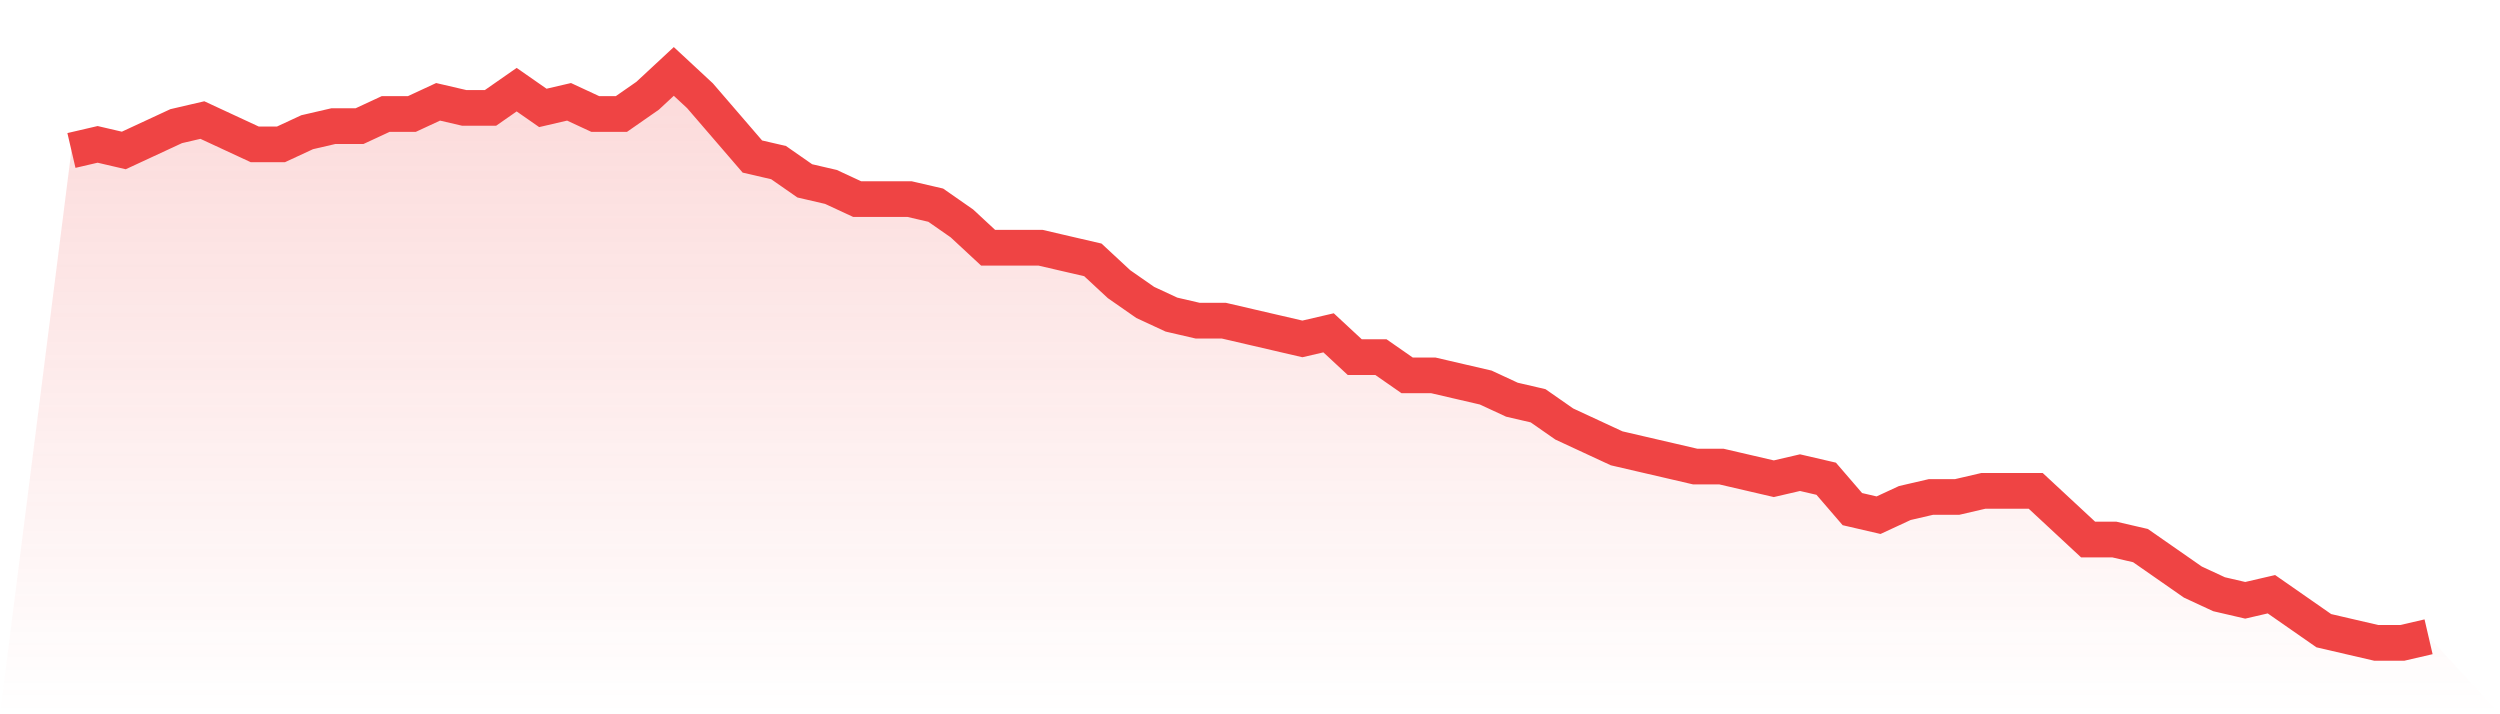
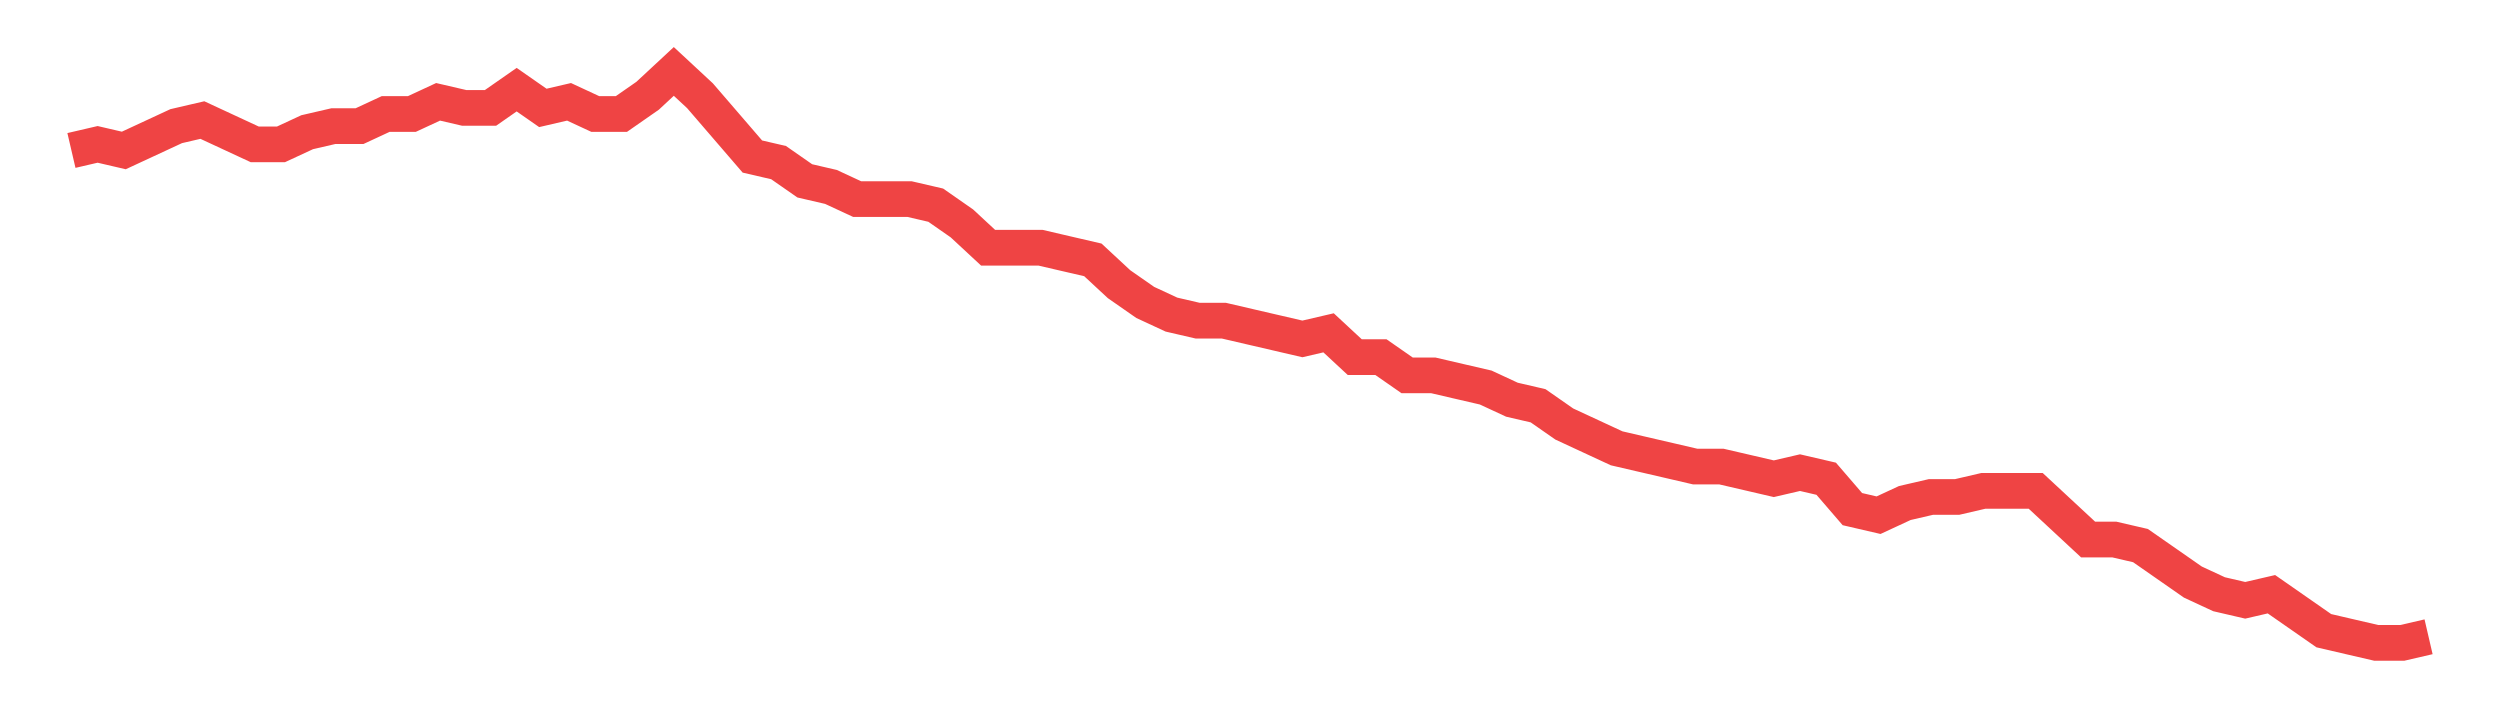
<svg xmlns="http://www.w3.org/2000/svg" viewBox="0 0 140 40">
  <defs>
    <linearGradient id="gradient" x1="0" x2="0" y1="0" y2="1">
      <stop offset="0%" stop-color="#ef4444" stop-opacity="0.2" />
      <stop offset="100%" stop-color="#ef4444" stop-opacity="0" />
    </linearGradient>
  </defs>
-   <path d="M4,8.426 L4,8.426 L5.467,8.085 L6.933,8.426 L8.4,7.745 L9.867,7.064 L11.333,6.723 L12.8,7.404 L14.267,8.085 L15.733,8.085 L17.2,7.404 L18.667,7.064 L20.133,7.064 L21.6,6.383 L23.067,6.383 L24.533,5.702 L26,6.043 L27.467,6.043 L28.933,5.021 L30.4,6.043 L31.867,5.702 L33.333,6.383 L34.8,6.383 L36.267,5.362 L37.733,4 L39.2,5.362 L40.667,7.064 L42.133,8.766 L43.6,9.106 L45.067,10.128 L46.533,10.468 L48,11.149 L49.467,11.149 L50.933,11.149 L52.4,11.489 L53.867,12.511 L55.333,13.872 L56.8,13.872 L58.267,13.872 L59.733,14.213 L61.2,14.553 L62.667,15.915 L64.133,16.936 L65.6,17.617 L67.067,17.957 L68.533,17.957 L70,18.298 L71.467,18.638 L72.933,18.979 L74.4,18.638 L75.867,20 L77.333,20 L78.8,21.021 L80.267,21.021 L81.733,21.362 L83.2,21.702 L84.667,22.383 L86.133,22.723 L87.6,23.745 L89.067,24.426 L90.533,25.106 L92,25.447 L93.467,25.787 L94.933,26.128 L96.4,26.128 L97.867,26.468 L99.333,26.809 L100.8,26.468 L102.267,26.809 L103.733,28.511 L105.2,28.851 L106.667,28.17 L108.133,27.83 L109.6,27.83 L111.067,27.489 L112.533,27.489 L114,27.489 L115.467,28.851 L116.933,30.213 L118.4,30.213 L119.867,30.553 L121.333,31.574 L122.8,32.596 L124.267,33.277 L125.733,33.617 L127.2,33.277 L128.667,34.298 L130.133,35.319 L131.6,35.66 L133.067,36 L134.533,36 L136,35.66 L140,40 L0,40 z" fill="url(#gradient)" />
  <path d="M4,8.426 L4,8.426 L5.467,8.085 L6.933,8.426 L8.4,7.745 L9.867,7.064 L11.333,6.723 L12.8,7.404 L14.267,8.085 L15.733,8.085 L17.2,7.404 L18.667,7.064 L20.133,7.064 L21.6,6.383 L23.067,6.383 L24.533,5.702 L26,6.043 L27.467,6.043 L28.933,5.021 L30.4,6.043 L31.867,5.702 L33.333,6.383 L34.8,6.383 L36.267,5.362 L37.733,4 L39.2,5.362 L40.667,7.064 L42.133,8.766 L43.6,9.106 L45.067,10.128 L46.533,10.468 L48,11.149 L49.467,11.149 L50.933,11.149 L52.4,11.489 L53.867,12.511 L55.333,13.872 L56.8,13.872 L58.267,13.872 L59.733,14.213 L61.2,14.553 L62.667,15.915 L64.133,16.936 L65.6,17.617 L67.067,17.957 L68.533,17.957 L70,18.298 L71.467,18.638 L72.933,18.979 L74.4,18.638 L75.867,20 L77.333,20 L78.8,21.021 L80.267,21.021 L81.733,21.362 L83.2,21.702 L84.667,22.383 L86.133,22.723 L87.6,23.745 L89.067,24.426 L90.533,25.106 L92,25.447 L93.467,25.787 L94.933,26.128 L96.4,26.128 L97.867,26.468 L99.333,26.809 L100.8,26.468 L102.267,26.809 L103.733,28.511 L105.2,28.851 L106.667,28.17 L108.133,27.83 L109.6,27.83 L111.067,27.489 L112.533,27.489 L114,27.489 L115.467,28.851 L116.933,30.213 L118.4,30.213 L119.867,30.553 L121.333,31.574 L122.8,32.596 L124.267,33.277 L125.733,33.617 L127.2,33.277 L128.667,34.298 L130.133,35.319 L131.6,35.66 L133.067,36 L134.533,36 L136,35.66" fill="none" stroke="#ef4444" stroke-width="2" />
</svg>